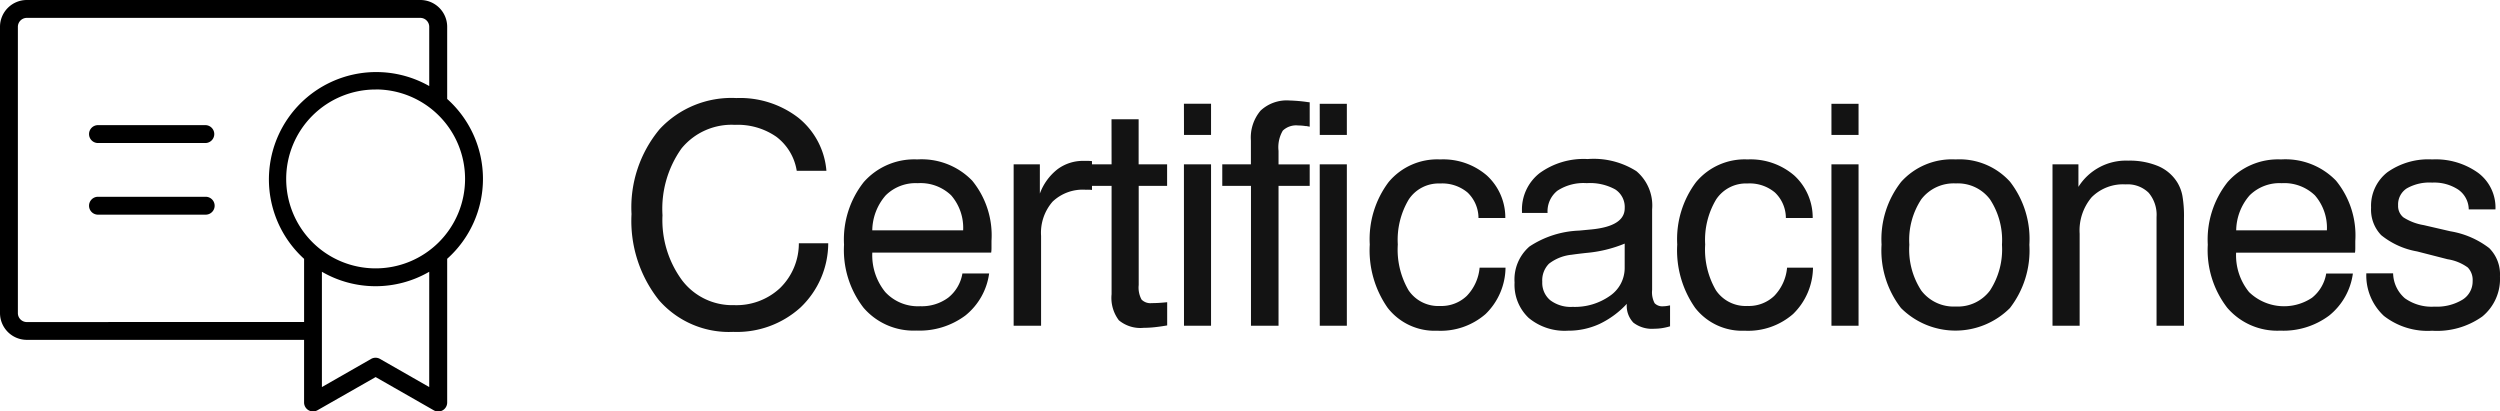
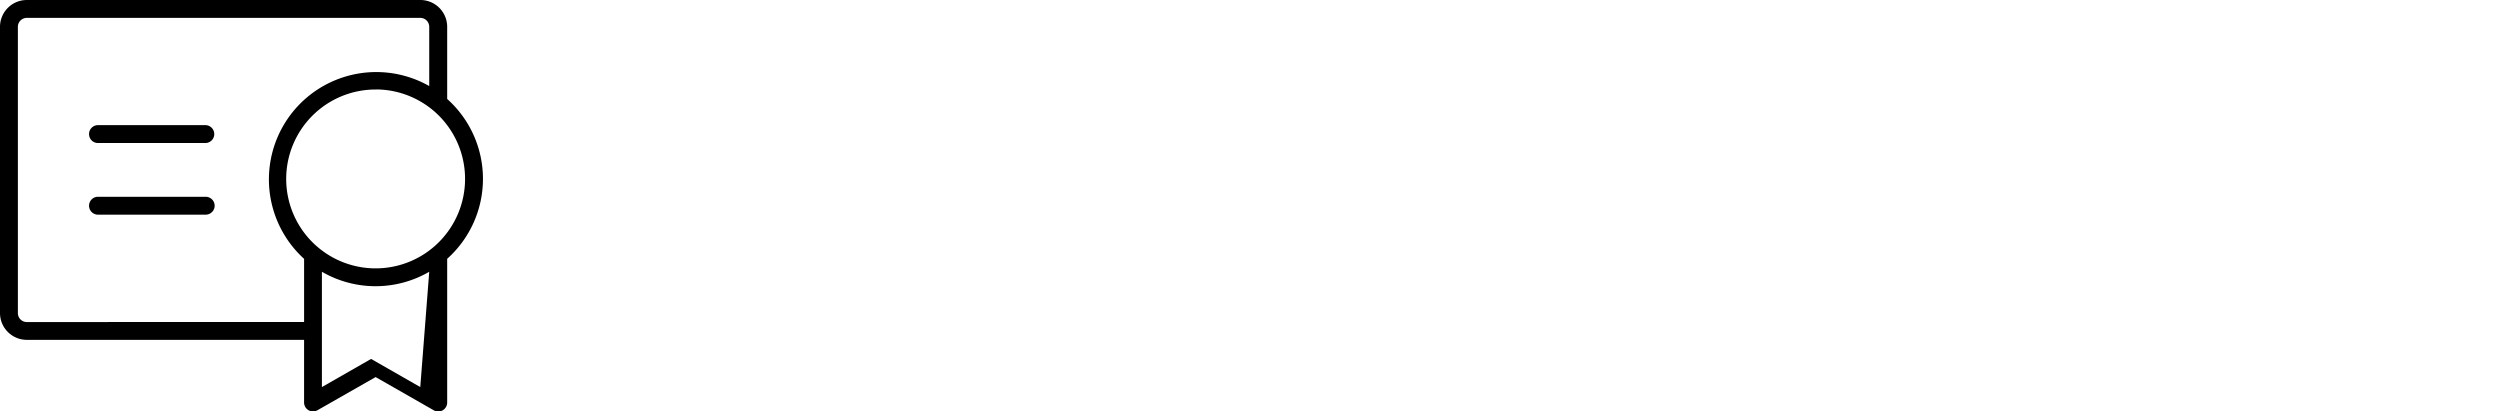
<svg xmlns="http://www.w3.org/2000/svg" width="145.835" height="24" viewBox="0 0 145.835 24">
  <g id="Grupo_365" data-name="Grupo 365" transform="translate(-1265 -128)">
-     <path id="Trazado_597" data-name="Trazado 597" d="M12.208,7.965H10.477A3.094,3.094,0,0,0,9.294,5.983a3.943,3.943,0,0,0-2.421-.7,3.773,3.773,0,0,0-3.12,1.38,6.076,6.076,0,0,0-1.107,3.894,5.919,5.919,0,0,0,1.147,3.8A3.679,3.679,0,0,0,6.82,15.8,3.729,3.729,0,0,0,9.5,14.807a3.639,3.639,0,0,0,1.1-2.615h1.714a5.192,5.192,0,0,1-1.622,3.749A5.531,5.531,0,0,1,6.768,17.36a5.42,5.42,0,0,1-4.329-1.85,7.433,7.433,0,0,1-1.6-5.023A7.128,7.128,0,0,1,2.479,5.535,5.717,5.717,0,0,1,6.952,3.72a5.574,5.574,0,0,1,3.621,1.151A4.424,4.424,0,0,1,12.208,7.965Zm9.611,4.772H14.885a3.4,3.4,0,0,0,.756,2.3,2.594,2.594,0,0,0,2.039.826,2.593,2.593,0,0,0,1.635-.5,2.28,2.28,0,0,0,.826-1.411H21.7a3.8,3.8,0,0,1-1.38,2.448,4.463,4.463,0,0,1-2.856.883,3.844,3.844,0,0,1-3.094-1.336,5.5,5.5,0,0,1-1.134-3.674,5.4,5.4,0,0,1,1.151-3.652A3.923,3.923,0,0,1,17.513,7.3a4.1,4.1,0,0,1,3.2,1.239,5.048,5.048,0,0,1,1.125,3.516q0,.272,0,.417T21.819,12.737Zm-1.635-1.3a2.889,2.889,0,0,0-.7-2.043,2.577,2.577,0,0,0-1.947-.708,2.477,2.477,0,0,0-1.872.712,3.173,3.173,0,0,0-.782,2.039ZM27.7,7.4V9.081q-.062-.009-.141-.013t-.237,0a2.55,2.55,0,0,0-1.92.694,2.766,2.766,0,0,0-.672,2V17h-1.6V7.587h1.529V9.292a3.2,3.2,0,0,1,1.024-1.415,2.481,2.481,0,0,1,1.534-.492q.114,0,.233,0T27.7,7.4Zm1.139-2.443h1.582V7.587h1.661V8.844H30.425v5.783a1.463,1.463,0,0,0,.167.848.72.72,0,0,0,.589.207q.2,0,.422-.013t.483-.04v1.354q-.4.07-.738.105a6.057,6.057,0,0,1-.633.035,1.962,1.962,0,0,1-1.446-.439,2.159,2.159,0,0,1-.426-1.521V8.844H27.454V7.587h1.389Zm4.224,2.628h1.582V17H33.067Zm0-3.533h1.582V5.873H33.067ZM40.4,3.966V5.39l-.185-.035h-.053a2.724,2.724,0,0,0-.431-.035,1.121,1.121,0,0,0-.9.3A1.917,1.917,0,0,0,38.582,6.8v.791H40.4V8.844H38.582V17H36.974V8.844H35.3V7.587h1.67V6.2a2.43,2.43,0,0,1,.567-1.749,2.232,2.232,0,0,1,1.683-.589,9.29,9.29,0,0,1,1.028.088A.9.9,0,0,0,40.4,3.966Zm.585,3.621h1.582V17H40.987Zm0-3.533h1.582V5.873H40.987Zm10.824,6.662H50.246a2.06,2.06,0,0,0-.637-1.485,2.293,2.293,0,0,0-1.6-.527,2.091,2.091,0,0,0-1.828.927,4.592,4.592,0,0,0-.642,2.632,4.712,4.712,0,0,0,.628,2.672,2.092,2.092,0,0,0,1.841.914,2.14,2.14,0,0,0,1.556-.589,2.709,2.709,0,0,0,.747-1.644h1.512a3.832,3.832,0,0,1-1.16,2.7,3.991,3.991,0,0,1-2.821.976,3.473,3.473,0,0,1-2.892-1.332,5.844,5.844,0,0,1-1.046-3.7,5.538,5.538,0,0,1,1.1-3.639A3.693,3.693,0,0,1,48.014,7.3a3.9,3.9,0,0,1,2.72.936A3.325,3.325,0,0,1,51.811,10.716Zm6.966,1.494a7.6,7.6,0,0,1-2.25.545q-.562.062-.844.105a2.581,2.581,0,0,0-1.323.523,1.378,1.378,0,0,0-.391,1.059,1.318,1.318,0,0,0,.466,1.072,1.98,1.98,0,0,0,1.3.387,3.55,3.55,0,0,0,2.18-.642,1.966,1.966,0,0,0,.861-1.644Zm1.6-2.013v4.711a1.376,1.376,0,0,0,.145.778.616.616,0,0,0,.505.18,1.311,1.311,0,0,0,.176-.013q.1-.013.22-.04v1.222a3.554,3.554,0,0,1-.492.11,3.045,3.045,0,0,1-.422.031,1.779,1.779,0,0,1-1.222-.352,1.415,1.415,0,0,1-.387-1.1A5.249,5.249,0,0,1,57.3,16.9a4.352,4.352,0,0,1-1.837.391,3.28,3.28,0,0,1-2.29-.747,2.65,2.65,0,0,1-.822-2.065,2.543,2.543,0,0,1,.87-2.1,5.619,5.619,0,0,1,2.892-.927l.738-.07q1.925-.193,1.925-1.239a1.223,1.223,0,0,0-.554-1.094,3.05,3.05,0,0,0-1.661-.365,2.791,2.791,0,0,0-1.709.439,1.535,1.535,0,0,0-.576,1.3H52.783V10.32A2.692,2.692,0,0,1,53.811,8.1a4.37,4.37,0,0,1,2.8-.822,4.648,4.648,0,0,1,2.848.708A2.62,2.62,0,0,1,60.376,10.2Zm9.365.519H68.177A2.06,2.06,0,0,0,67.54,9.23a2.293,2.293,0,0,0-1.6-.527,2.091,2.091,0,0,0-1.828.927,4.592,4.592,0,0,0-.642,2.632,4.712,4.712,0,0,0,.628,2.672,2.092,2.092,0,0,0,1.841.914A2.14,2.14,0,0,0,67.5,15.26a2.709,2.709,0,0,0,.747-1.644h1.512a3.832,3.832,0,0,1-1.16,2.7,3.991,3.991,0,0,1-2.821.976,3.473,3.473,0,0,1-2.892-1.332,5.844,5.844,0,0,1-1.046-3.7,5.538,5.538,0,0,1,1.1-3.639A3.693,3.693,0,0,1,65.945,7.3a3.9,3.9,0,0,1,2.72.936A3.325,3.325,0,0,1,69.742,10.716Zm1.095-3.129h1.582V17H70.836Zm0-3.533h1.582V5.873H70.836ZM78.092,8.7a2.379,2.379,0,0,0-2.013.923,4.314,4.314,0,0,0-.7,2.654,4.368,4.368,0,0,0,.7,2.676,2.375,2.375,0,0,0,2.013.927,2.34,2.34,0,0,0,1.991-.932,4.391,4.391,0,0,0,.7-2.672,4.337,4.337,0,0,0-.7-2.65A2.344,2.344,0,0,0,78.092,8.7ZM78.075,7.3A3.976,3.976,0,0,1,81.252,8.6a5.448,5.448,0,0,1,1.129,3.678,5.486,5.486,0,0,1-1.134,3.691,4.493,4.493,0,0,1-6.354,0,5.483,5.483,0,0,1-1.134-3.7A5.426,5.426,0,0,1,74.9,8.611,3.979,3.979,0,0,1,78.075,7.3ZM91.4,11.349V17H89.8V10.663a1.99,1.99,0,0,0-.461-1.419A1.746,1.746,0,0,0,88,8.756a2.587,2.587,0,0,0-1.986.751,3,3,0,0,0-.7,2.131V17H83.731V7.587h1.512V8.9a3.271,3.271,0,0,1,2.9-1.529,4.312,4.312,0,0,1,1.758.321,2.423,2.423,0,0,1,1.107.945,2.332,2.332,0,0,1,.3.782,6.9,6.9,0,0,1,.092,1.3Zm9.972,1.389H94.441a3.4,3.4,0,0,0,.756,2.3,2.934,2.934,0,0,0,3.674.33,2.28,2.28,0,0,0,.826-1.411h1.556a3.8,3.8,0,0,1-1.38,2.448,4.463,4.463,0,0,1-2.856.883,3.844,3.844,0,0,1-3.094-1.336,5.5,5.5,0,0,1-1.134-3.674A5.4,5.4,0,0,1,93.94,8.628,3.923,3.923,0,0,1,97.069,7.3a4.1,4.1,0,0,1,3.2,1.239,5.048,5.048,0,0,1,1.125,3.516q0,.272,0,.417T101.376,12.737Zm-1.635-1.3a2.889,2.889,0,0,0-.7-2.043A2.577,2.577,0,0,0,97.1,8.686a2.477,2.477,0,0,0-1.872.712,3.173,3.173,0,0,0-.782,2.039Zm9.831-1.222h-1.556a1.431,1.431,0,0,0-.606-1.151,2.557,2.557,0,0,0-1.529-.413,2.669,2.669,0,0,0-1.481.338,1.115,1.115,0,0,0-.505.989.851.851,0,0,0,.308.7,3.141,3.141,0,0,0,1.187.453l1.556.36a5.088,5.088,0,0,1,2.263.98,2.157,2.157,0,0,1,.628,1.648,2.84,2.84,0,0,1-1.028,2.342,4.552,4.552,0,0,1-2.927.831,4.144,4.144,0,0,1-2.817-.866,3.223,3.223,0,0,1-1.024-2.483H103.6a1.976,1.976,0,0,0,.686,1.455,2.686,2.686,0,0,0,1.723.488,2.888,2.888,0,0,0,1.63-.4,1.252,1.252,0,0,0,.6-1.09,1.051,1.051,0,0,0-.281-.791,2.7,2.7,0,0,0-1.178-.483l-1.784-.457a4.583,4.583,0,0,1-2.092-.949,2.143,2.143,0,0,1-.589-1.6,2.487,2.487,0,0,1,.945-2.065A4.129,4.129,0,0,1,105.88,7.3a4.242,4.242,0,0,1,2.685.787,2.526,2.526,0,0,1,1.006,2.1Z" transform="translate(1301 130)" fill="#131313" />
-     <path id="Trazado_596" data-name="Trazado 596" d="M40.521,56a.522.522,0,0,1-.522.522H33.739a.522.522,0,1,1,0-1.043H40A.522.522,0,0,1,40.521,56ZM40,51.3H33.739a.522.522,0,1,0,0,1.043H40A.522.522,0,0,0,40,51.3ZM54.086,59.1v8.381a.522.522,0,0,1-.783.453l-3.391-1.938L46.521,67.93a.522.522,0,0,1-.783-.453V63.825H29.565A1.565,1.565,0,0,1,28,62.26v-16.7A1.565,1.565,0,0,1,29.565,44H52.521a1.565,1.565,0,0,1,1.565,1.565v4.208a6.25,6.25,0,0,1,0,9.323Zm-4.174-9.879a5.217,5.217,0,1,0,5.217,5.217A5.217,5.217,0,0,0,49.912,49.217ZM45.739,62.782V59.1a6.261,6.261,0,0,1,7.3-10.08V45.565a.522.522,0,0,0-.522-.522H29.565a.522.522,0,0,0-.522.522v16.7a.522.522,0,0,0,.522.522Zm7.3-2.929a6.236,6.236,0,0,1-6.261,0v6.726l2.869-1.641a.522.522,0,0,1,.522,0l2.869,1.641Z" transform="translate(1237 84)" />
+     <path id="Trazado_596" data-name="Trazado 596" d="M40.521,56a.522.522,0,0,1-.522.522H33.739a.522.522,0,1,1,0-1.043H40A.522.522,0,0,1,40.521,56ZM40,51.3H33.739a.522.522,0,1,0,0,1.043H40A.522.522,0,0,0,40,51.3ZM54.086,59.1v8.381a.522.522,0,0,1-.783.453l-3.391-1.938L46.521,67.93a.522.522,0,0,1-.783-.453V63.825H29.565A1.565,1.565,0,0,1,28,62.26v-16.7A1.565,1.565,0,0,1,29.565,44H52.521a1.565,1.565,0,0,1,1.565,1.565v4.208a6.25,6.25,0,0,1,0,9.323Zm-4.174-9.879a5.217,5.217,0,1,0,5.217,5.217A5.217,5.217,0,0,0,49.912,49.217ZM45.739,62.782V59.1a6.261,6.261,0,0,1,7.3-10.08V45.565a.522.522,0,0,0-.522-.522H29.565a.522.522,0,0,0-.522.522v16.7a.522.522,0,0,0,.522.522Zm7.3-2.929a6.236,6.236,0,0,1-6.261,0v6.726l2.869-1.641l2.869,1.641Z" transform="translate(1237 84)" />
  </g>
</svg>